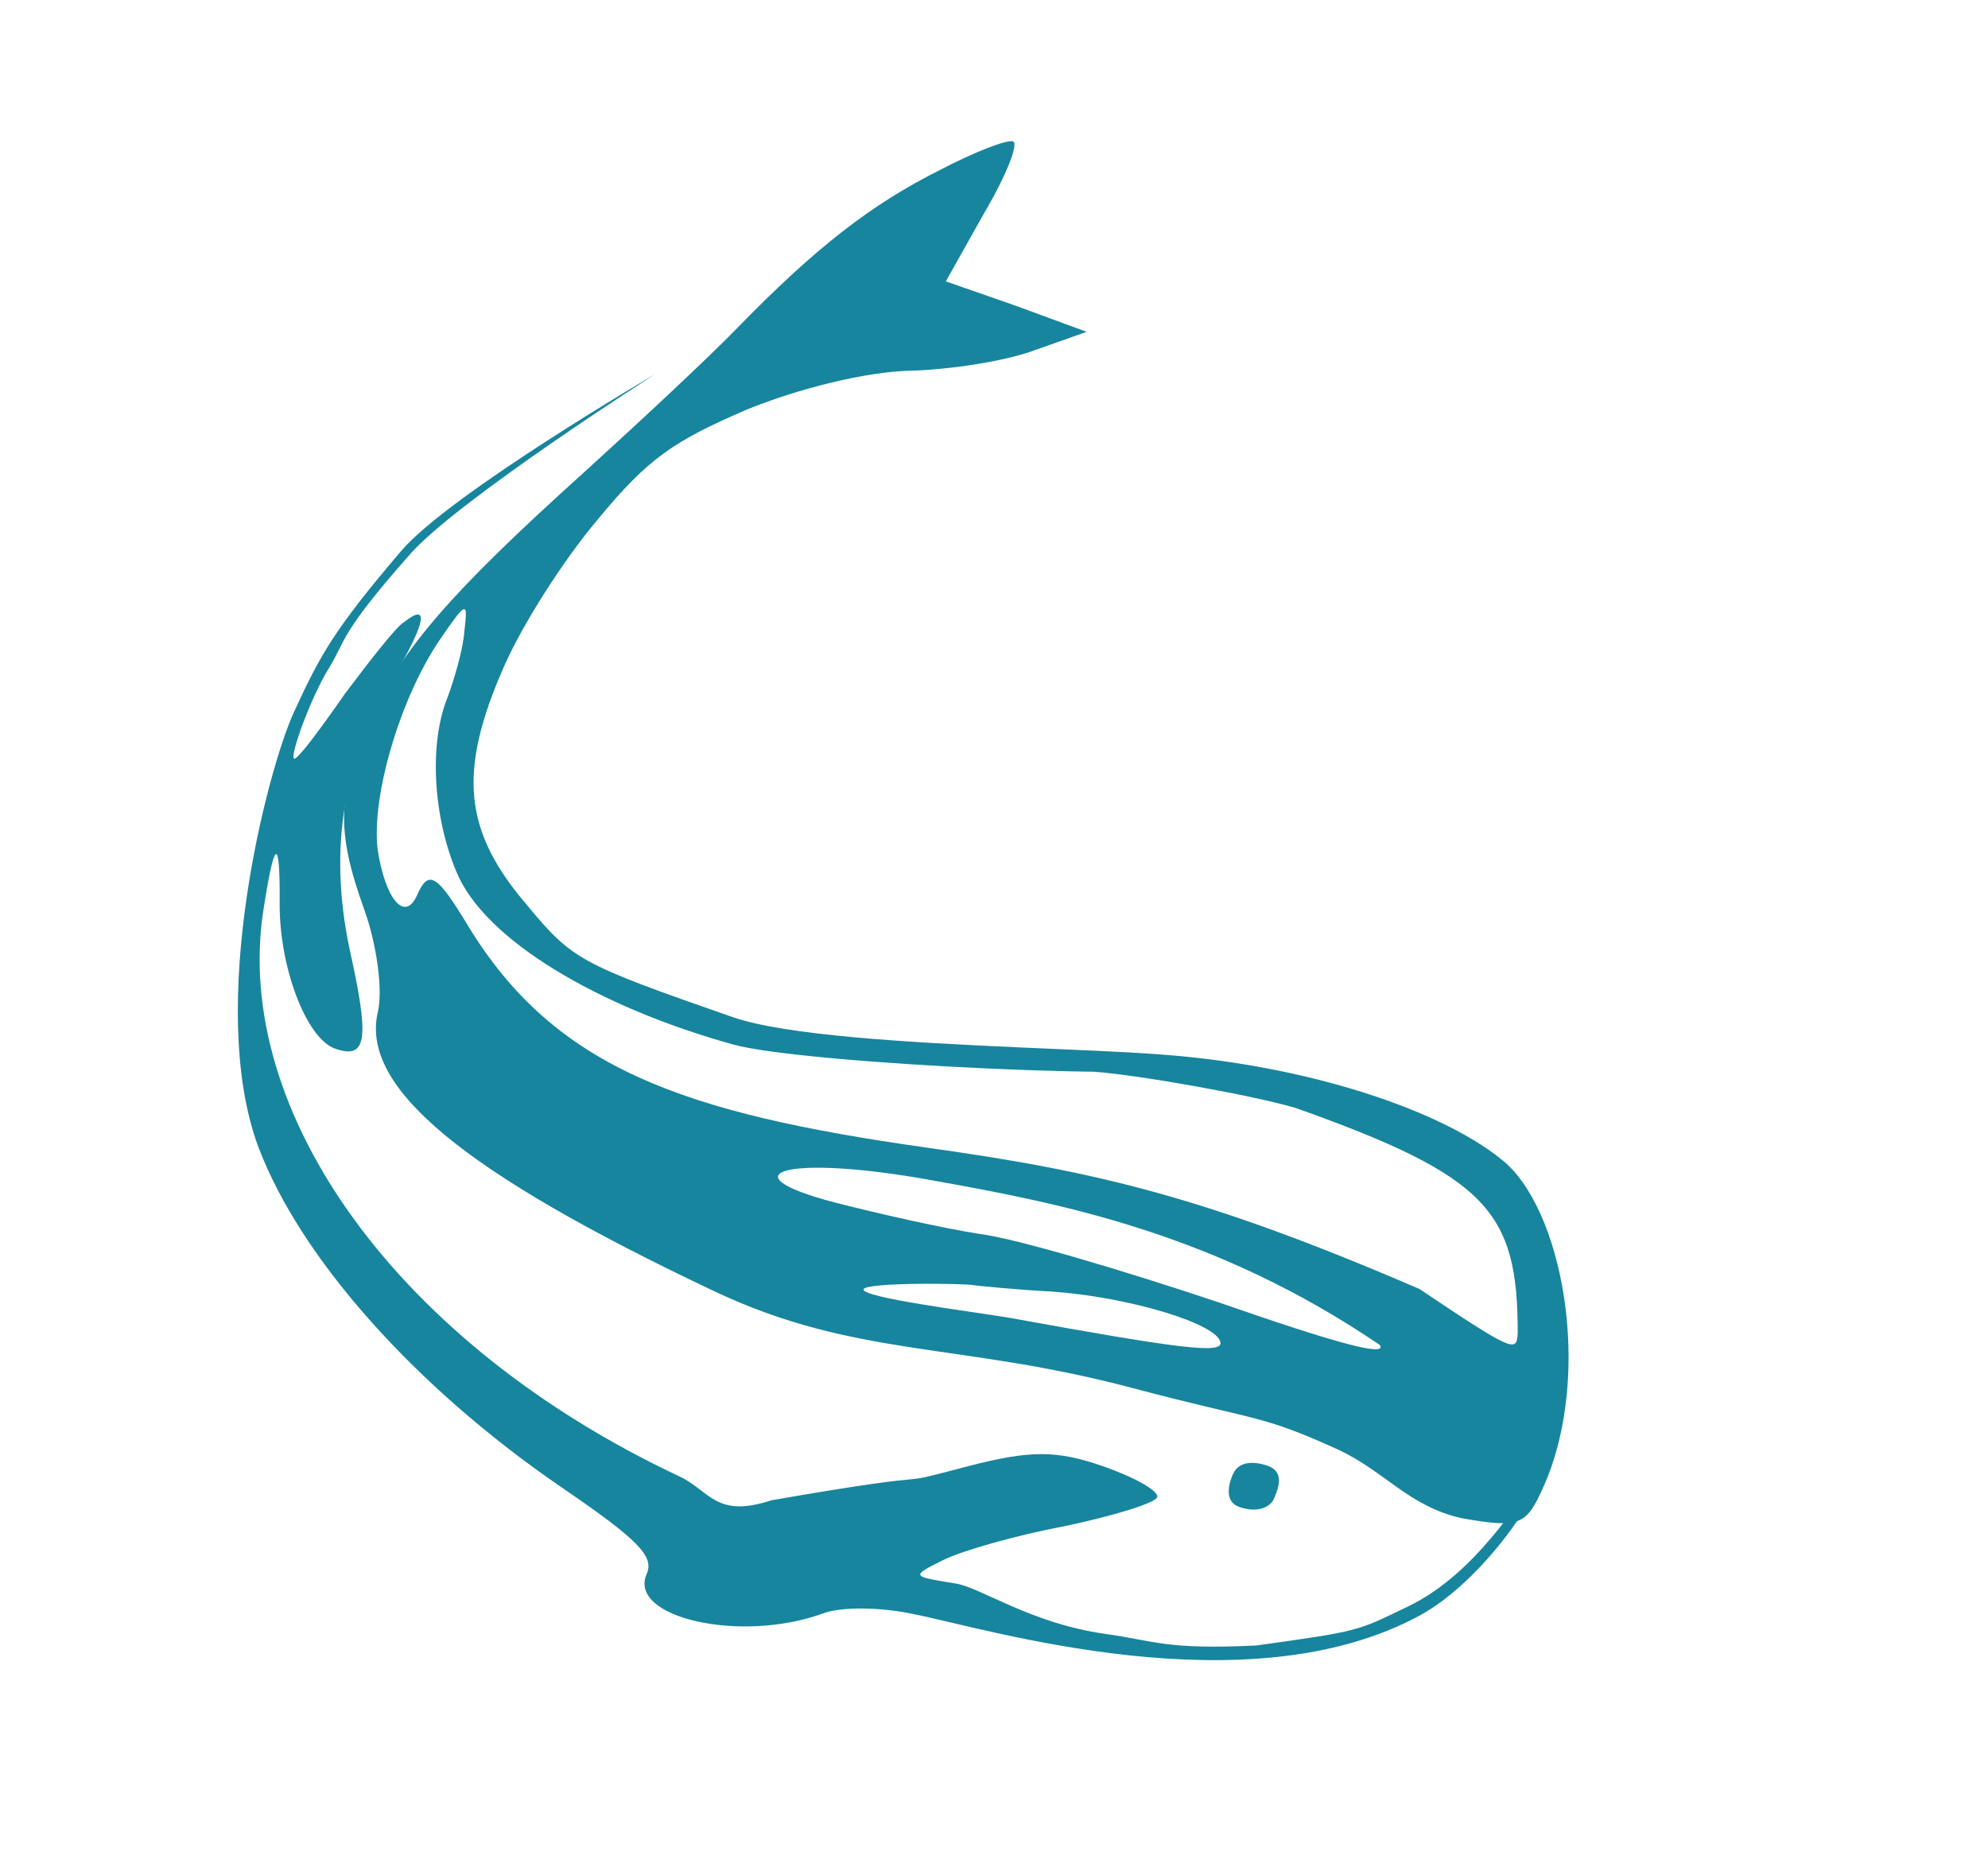
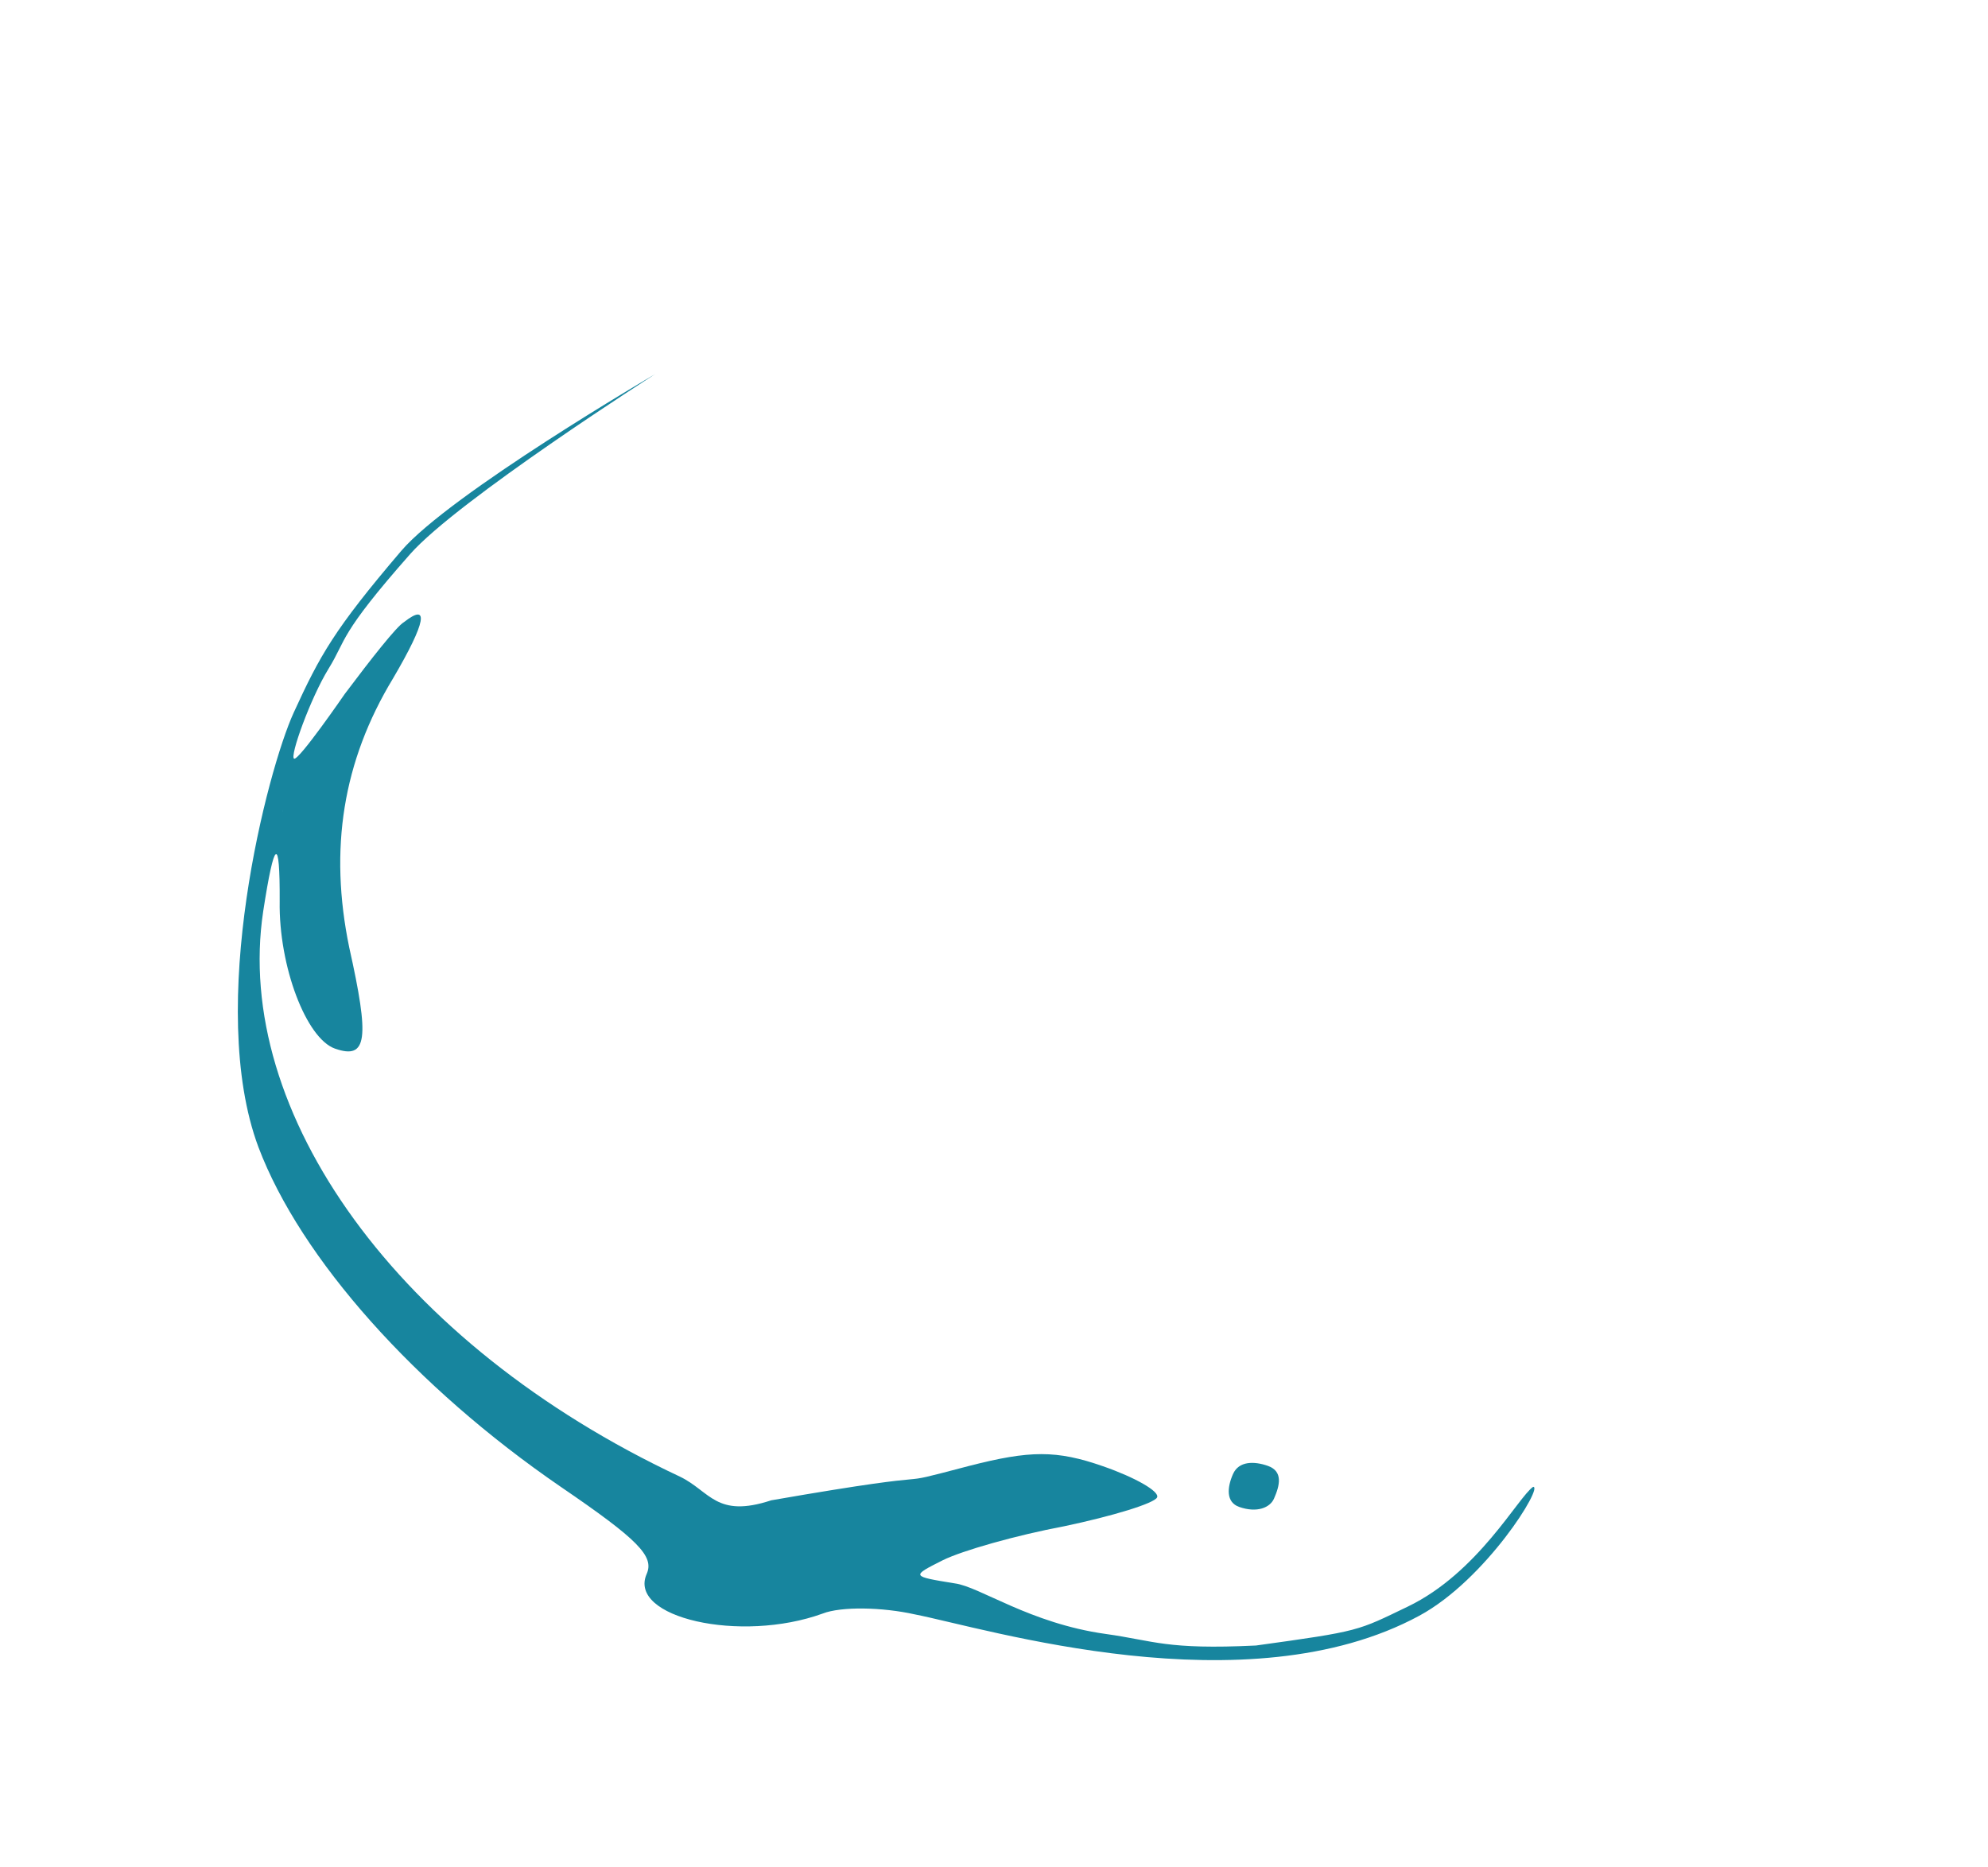
<svg xmlns="http://www.w3.org/2000/svg" width="165" height="155" viewBox="0 0 165 155" fill="none">
-   <path d="M77.977 14.13C72.387 16.927 67.718 20.497 60.999 27.421C58.698 29.782 53.054 35.046 48.467 39.21C37.438 49.151 33.276 53.915 30.687 59.792C27.969 65.964 27.898 68.991 30.214 75.449C31.253 78.298 31.817 82.224 31.339 84.091C29.987 90.287 38.375 97.281 59.253 107.163C71.019 112.736 79.639 111.391 94.01 115.217C104.275 117.949 104.566 117.36 110.985 120.29C114.924 122.087 116.87 125.026 121.36 126.027C126.157 126.853 126.681 126.64 128.148 123.309C132.286 113.913 129.642 100.126 124.596 96.219C119.183 91.845 107.138 88.011 94.498 87.417C90.528 87.23 81.191 87.519 90.809 88.958C94.625 89.239 104.117 90.945 107.546 91.968C123.508 97.648 125.977 100.571 125.968 110.683C125.861 112.228 125.693 112.282 117.816 106.992C99.986 99.304 90.902 97.209 76.857 95.249C56.67 92.39 46.069 88.664 38.87 76.886C36.288 72.595 35.579 72.122 34.629 74.277C33.594 76.628 31.968 74.592 31.347 70.533C30.799 66.047 33.257 57.864 36.494 53.116C38.743 49.832 38.843 49.867 38.546 52.363C38.44 53.907 37.702 56.363 37.154 57.867C35.571 61.722 35.969 67.85 37.882 72.36C40.202 78.029 49.703 83.603 60.841 86.696C66.684 88.335 99.021 89.842 99.668 88.372C102.254 86.732 69.607 87.494 60.784 84.416C48.059 79.978 47.506 79.672 43.687 75.063C38.467 68.948 37.993 64.036 41.833 55.317C43.386 51.79 46.74 46.518 49.615 43.114C53.808 38.022 55.92 36.611 62.007 33.987C66.339 32.221 71.865 30.871 75.465 30.771C78.822 30.699 83.506 29.959 85.843 29.079L90.189 27.544L84.367 25.4L78.502 23.354L81.687 17.684C83.508 14.59 84.574 11.911 84.077 11.737C83.58 11.564 80.815 12.634 77.977 14.13ZM114.512 111.631C115.204 112.664 110.899 111.501 101.157 108.103C93.16 105.428 84.339 102.803 81.297 102.42C78.397 101.973 72.969 100.758 69.26 99.804C60.111 97.404 65.168 95.749 77.377 97.973C88.009 99.873 100.828 102.338 114.512 111.631ZM101.297 111.43C101.449 112.387 97.966 111.963 83.739 109.374C80.64 108.858 71.378 107.69 71.68 107.005C71.939 106.417 80.409 106.518 80.906 106.691C81.347 106.732 84.191 107.046 87.22 107.198C93.676 107.642 101.063 109.879 101.297 111.43Z" fill="#17859E" />
  <path d="M102.334 122.358C101.849 123.46 101.736 124.692 102.854 125.082C104.346 125.602 105.415 125.128 105.738 124.393C106.224 123.291 106.509 122.119 105.218 121.668C104.099 121.278 102.819 121.256 102.334 122.358Z" fill="#17859E" />
  <path d="M33.537 51.632C32.924 51.984 30.834 54.645 28.615 57.6C28.615 57.6 24.82 63.114 24.414 62.973C24.009 62.831 25.772 57.937 27.277 55.495C28.782 53.054 28.081 52.744 34.044 45.989C37.992 41.517 54.387 31.047 54.387 31.047C54.387 31.047 37.32 41.014 33.298 45.729C27.726 52.261 26.557 54.396 24.379 59.146C22.201 63.896 17.082 83.526 21.451 95.221C24.949 104.465 34.471 115.132 46.538 123.409C52.975 127.801 54.32 129.174 53.673 130.644C52.077 134.268 61.455 136.409 68.281 133.931C69.806 133.332 73.22 133.393 75.934 134.001C81.846 135.159 103.472 141.867 117.802 134.11C123.339 131.113 128.15 123.31 127.242 123.417C126.011 124.259 122.68 130.546 116.846 133.352C112.627 135.382 112.942 135.381 104.241 136.584C96.771 136.945 95.814 136.188 91.763 135.623C85.47 134.744 81.308 131.694 79.246 131.427C75.608 130.835 75.608 130.835 78.26 129.5C79.871 128.706 84.33 127.436 88.331 126.684C92.375 125.834 95.822 124.777 96.038 124.287C96.254 123.797 94.239 122.642 91.555 121.706C87.678 120.354 85.487 120.381 80.445 121.674C72.654 123.722 80.445 121.674 64.013 124.531C59.428 126.04 58.946 123.776 56.428 122.564C32.952 111.551 19.334 92.279 21.846 75.638C22.771 69.632 23.239 69.287 23.213 74.815C23.13 80.211 25.42 86.208 27.806 87.04C30.49 87.977 30.683 86.236 28.984 78.636C27.302 70.478 28.446 63.192 32.633 56.29C35.387 51.599 35.636 49.991 33.537 51.632ZM22.775 71.065L23.445 67.296L24.358 62.853C24.358 62.853 23.38 67.274 22.775 71.065Z" fill="#17859E" />
</svg>